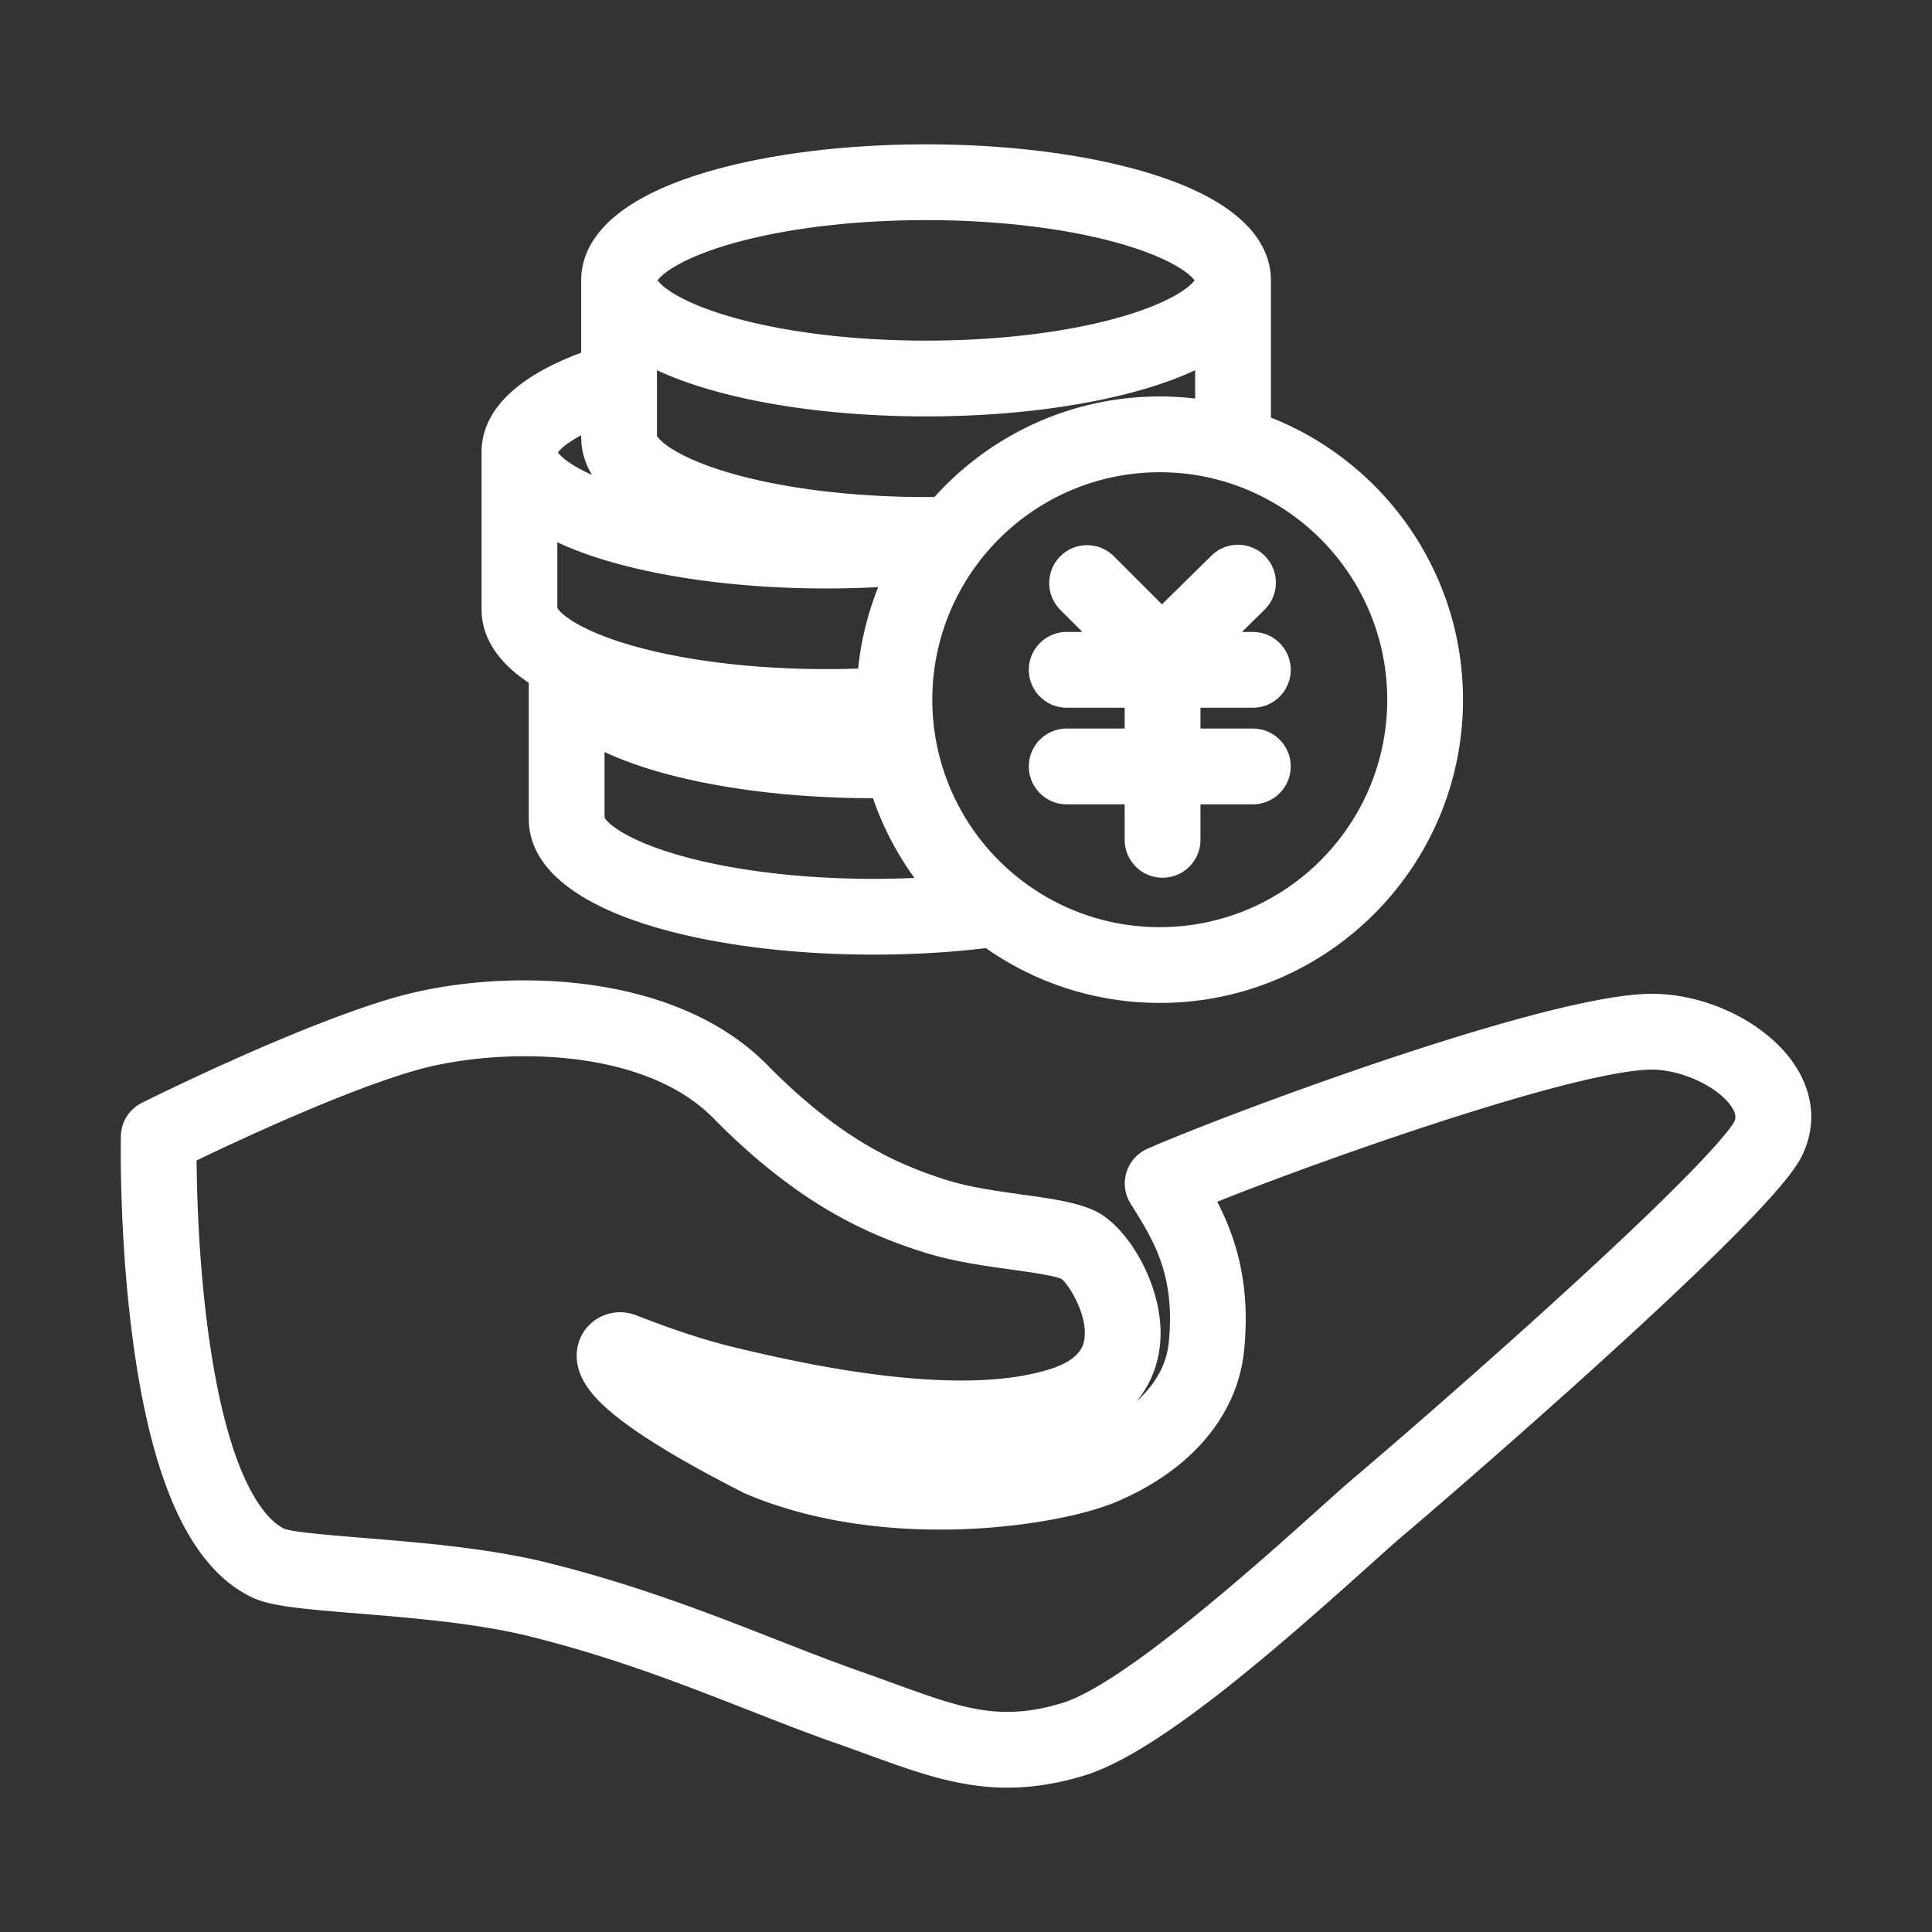
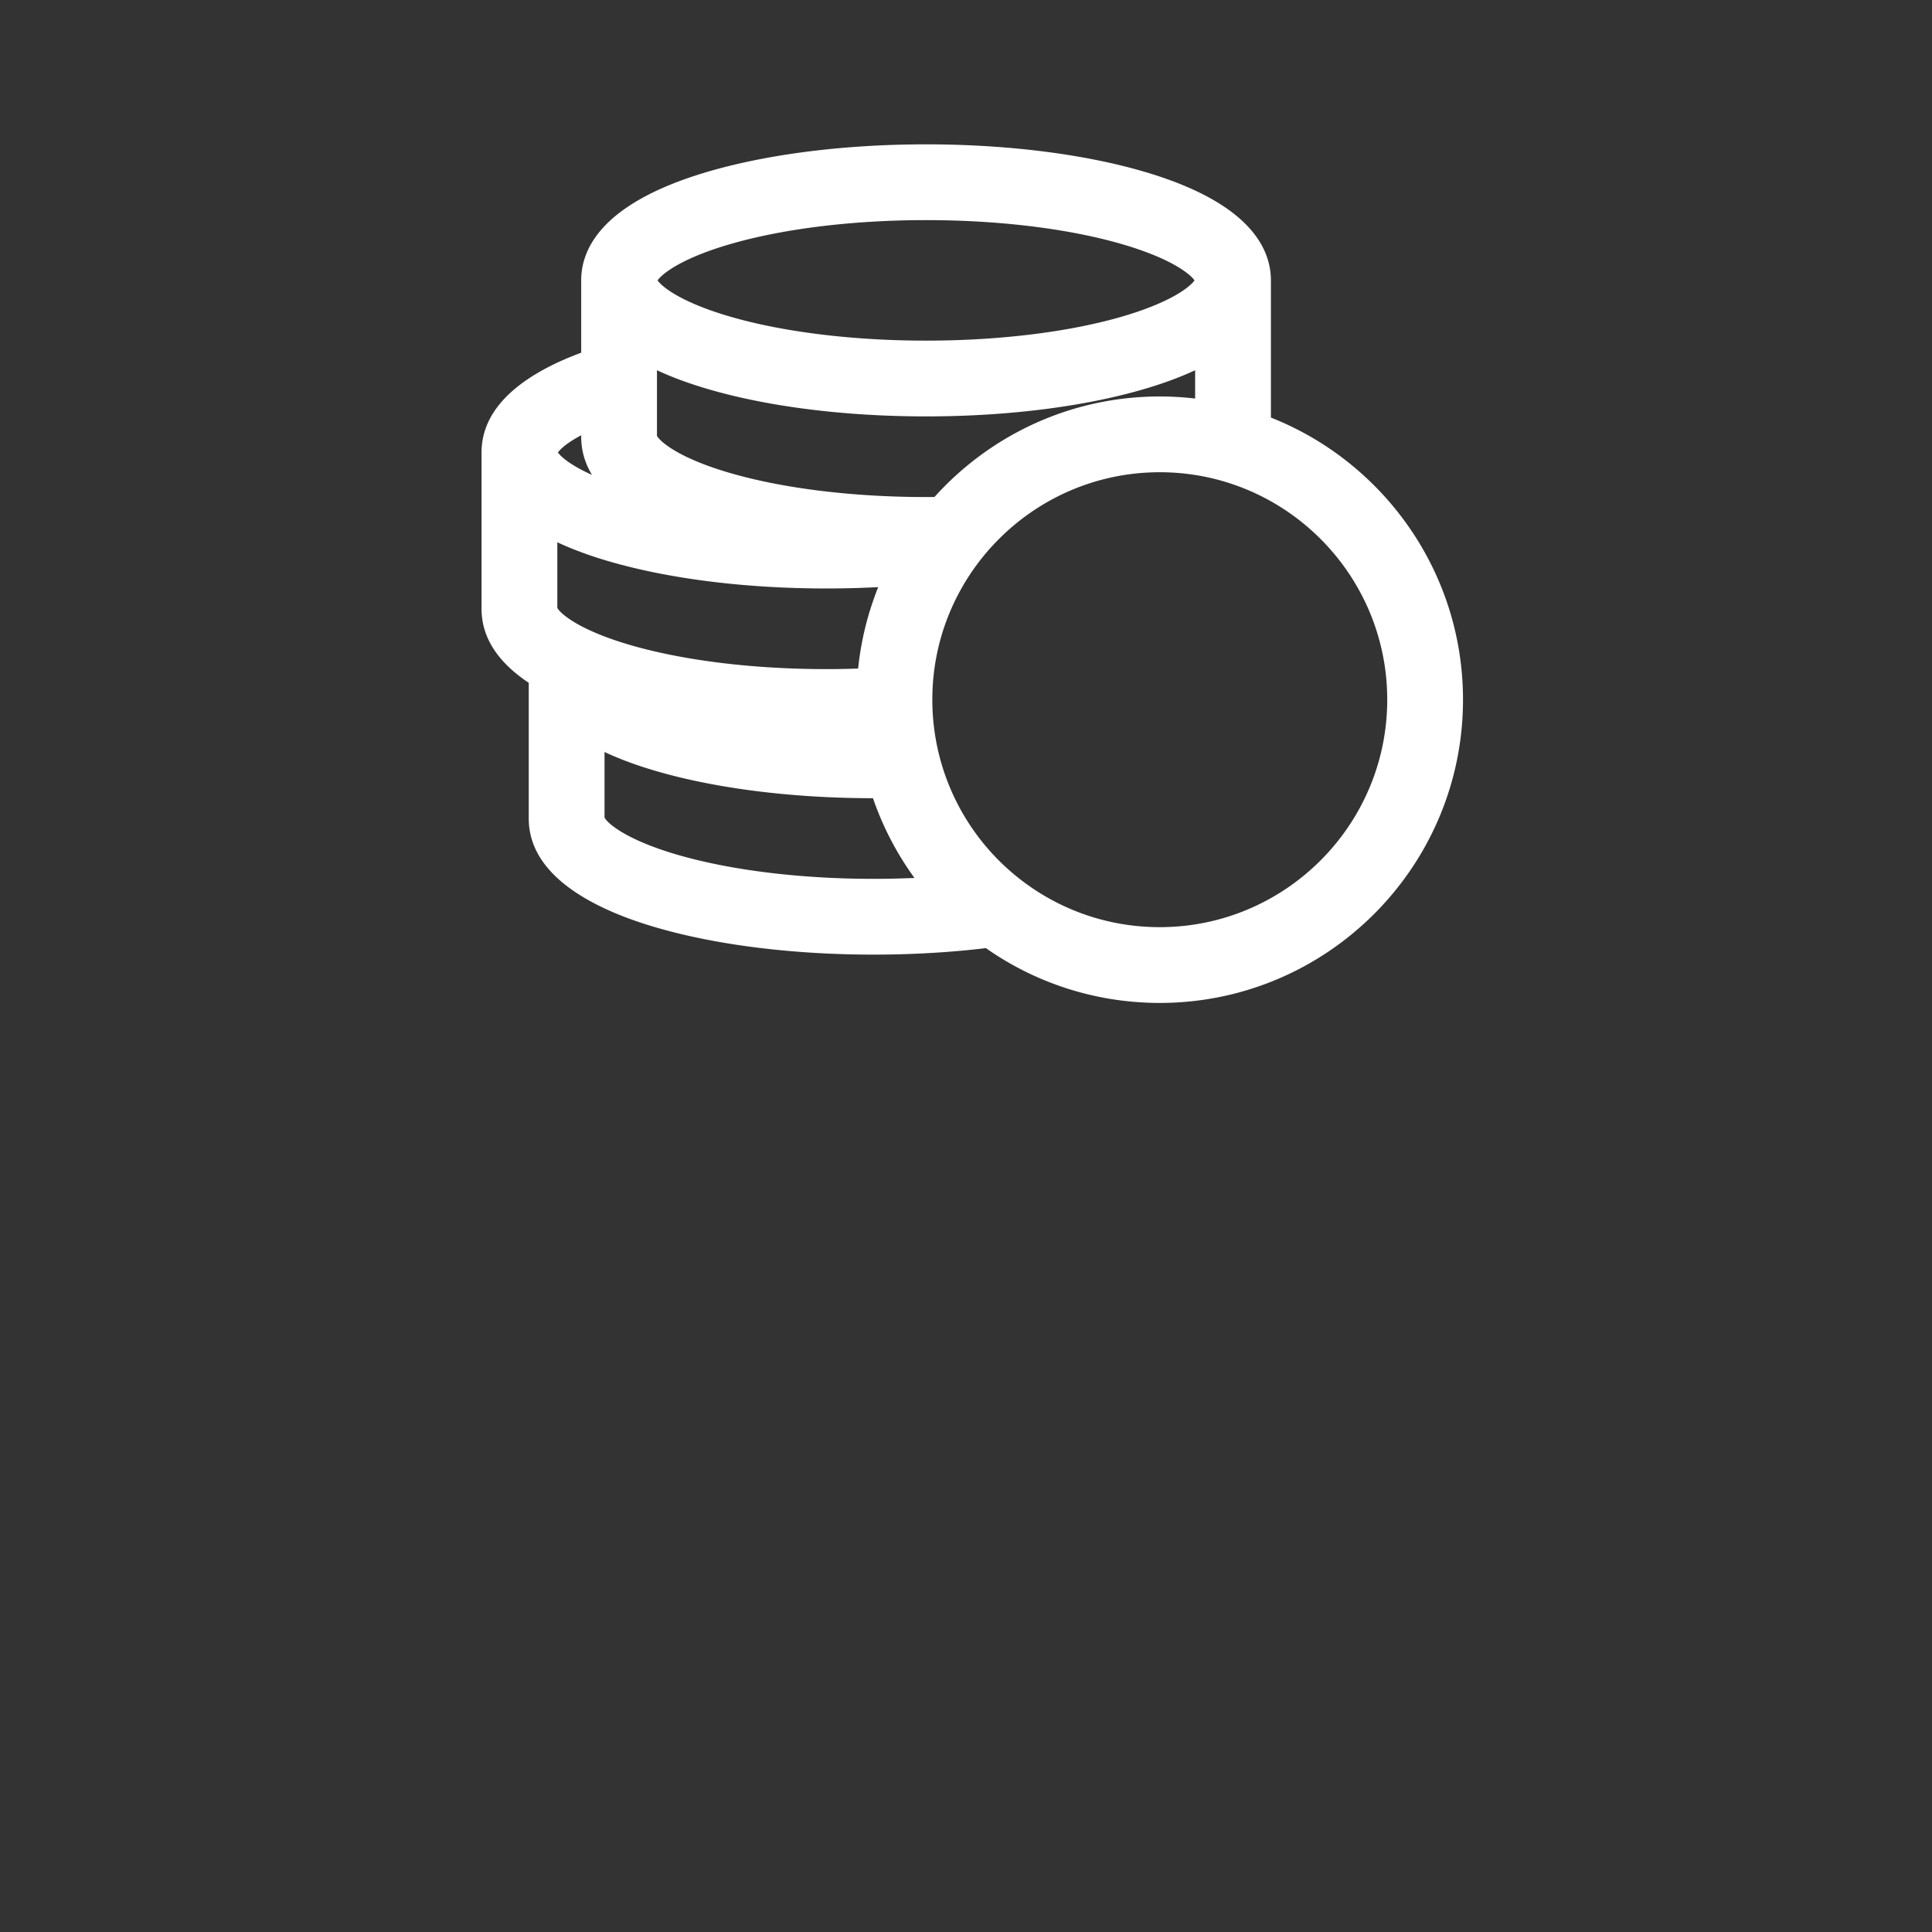
<svg xmlns="http://www.w3.org/2000/svg" t="1694070784964" class="icon" viewBox="0 0 1024 1024" version="1.1" p-id="1543" width="100" height="100">
  <rect x="0" y="0" width="1024" height="1024" fill="#333333" stroke="none" />
  <path d="M280.251 361.898v71.973c0 29.926 33.509 46.921 61.62 55.908 32.654 10.439 75.684 16.189 121.163 16.189 17.37 0 34.518-0.84 50.966-2.497a446.2 446.2 0 0 0 8.553-0.952c0.759 0.532 1.51 1.072 2.28 1.592a160.032 160.032 0 0 0 42.697 20.42c15.235 4.672 31.107 7.041 47.175 7.041 88.62 0 160.717-72.098 160.717-160.717 0-67.838-42.248-125.994-101.815-149.539v-72.712c0-16.518-10.69-39.625-61.62-55.908-32.654-10.439-75.685-16.189-121.163-16.189s-88.509 5.75-121.163 16.189c-50.929 16.282-61.62 39.39-61.62 55.908v38.335c-25.845 9.588-52.81 26.022-52.81 52.868v82.902c0 16.886 10.671 29.653 25.02 39.189z m157.762-49.995c9.252 0 18.425-0.24 27.464-0.712a159.424 159.424 0 0 0-10.647 43.156c-5.574 0.19-11.195 0.298-16.817 0.298-38.119 0-74.564-4.396-102.623-12.379-28.676-8.158-38.513-17.187-39.999-20.1v-34.757c7.086 3.319 14.441 6.062 21.459 8.306 32.655 10.438 75.685 16.188 121.163 16.188zM360.41 453.429c-28.676-8.158-38.512-17.188-39.999-20.101v-34.756c7.086 3.319 14.441 6.062 21.459 8.306 32.574 10.414 75.474 16.159 120.829 16.188a160.501 160.501 0 0 0 21.987 42.258 488.64 488.64 0 0 1-21.653 0.484c-38.119-0.001-74.564-4.397-102.623-12.379z m374.851-82.575c0 66.475-54.082 120.556-120.557 120.556-12.074 0-23.985-1.775-35.401-5.276a119.862 119.862 0 0 1-31.988-15.302c-33.291-22.49-53.166-59.865-53.166-99.979 0-66.475 54.081-120.556 120.556-120.556s120.556 54.082 120.556 120.557zM614.704 210.138c-47.352 0-89.982 20.59-119.422 53.281-1.487 0.013-2.977 0.023-4.459 0.023-38.119 0-74.564-4.396-102.623-12.379-28.676-8.158-38.513-17.187-39.999-20.1v-34.73c6.206 2.898 13.316 5.676 21.459 8.279 32.654 10.44 75.684 16.189 121.163 16.189s88.509-5.75 121.163-16.189c8.143-2.603 15.253-5.382 21.459-8.279v15.005a161.29 161.29 0 0 0-18.741-1.1z m-226.503-81.092c28.059-7.983 64.504-12.379 102.623-12.379s74.565 4.396 102.623 12.379c27.077 7.703 37.357 16.183 39.67 19.557-2.313 3.374-12.593 11.854-39.67 19.558-28.059 7.983-64.504 12.379-102.623 12.379s-74.564-4.396-102.623-12.379c-27.077-7.704-37.357-16.183-39.671-19.558 2.313-3.373 12.594-11.854 39.671-19.557z m-80.16 101.657v0.803c0 7.524 2.121 14.23 5.74 20.198-11.361-5.074-16.502-9.628-18.058-11.892 1.249-1.797 4.859-5.163 12.318-9.109z" fill="#ffffff" p-id="1544" />
-   <path d="M561.999 294.844c-7.842 7.842-7.841 20.556 0.001 28.398l11.703 11.703h-8.324c-11.09 0-20.08 8.99-20.08 20.08 0 11.09 8.99 20.08 20.08 20.08h30.725v11.047h-30.725c-11.09 0-20.08 8.99-20.08 20.08 0 11.09 8.99 20.08 20.08 20.08h30.725v18.822c0 11.09 8.99 20.08 20.08 20.08 11.09 0 20.08-8.99 20.08-20.08v-18.822h27.764c11.09 0 20.08-8.99 20.08-20.08 0-11.09-8.99-20.08-20.08-20.08h-27.764v-11.047h27.764c11.09 0 20.08-8.99 20.08-20.08 0-11.09-8.99-20.08-20.08-20.08h-5.776l12.002-11.813c7.904-7.779 8.005-20.493 0.226-28.397s-20.493-8.004-28.397-0.225l-26.217 25.804-25.47-25.469c-7.841-7.843-20.555-7.843-28.397-0.001z m388.968 269.191c-15.247-22.613-48.172-38.293-78.231-37.249-58.734 1.925-229.42 66.432-264.661 82.122a20.082 20.082 0 0 0-8.872 28.968l0.56 0.898c11.921 19.111 23.181 37.161 19.725 72.554-1.275 13.257-8.386 23.583-17.037 31.387 9.482-11.415 12.077-23.966 12.579-32.507 1.683-28.612-17.289-60.297-34.819-68.505-9.948-4.599-23.23-6.442-38.609-8.574-12.756-1.77-27.215-3.775-39.206-7.49-26.626-8.33-56.663-21.521-95.82-61.282-22.876-23.229-56.979-38.098-98.624-43-33.668-3.966-70.386-1.078-100.736 7.918-52.408 15.536-128.838 53.668-132.066 55.284a20.081 20.081 0 0 0-11.088 17.548c-0.043 2.07-0.954 51.308 5.936 105.027 10.068 78.495 30.954 124.165 63.898 139.643 9.599 4.479 24.808 5.881 55.561 8.385 27.864 2.268 62.541 5.092 90.209 11.887 44.629 10.976 81.392 25.372 116.945 39.294 16.141 6.321 31.386 12.291 46.668 17.65 5.802 2.038 11.279 4.03 16.576 5.955 25.98 9.444 48.267 17.547 74.111 17.547 12.392 0 25.606-1.864 40.431-6.337 37.99-11.439 98.263-63.7 151.775-111.788 7.741-6.957 13.854-12.45 17.4-15.419 12.558-10.552 61.729-52.899 109.045-95.974 93.361-84.992 100.318-100.534 103.31-107.215 6.802-15.3 5.042-31.894-4.96-46.727z m-31.697 30.314c-1.387 2.76-12.383 19.969-94.689 94.838-46.583 42.374-94.619 83.741-106.819 93.992-4.056 3.397-10.401 9.099-18.434 16.317-31.099 27.947-103.93 93.394-136.521 103.208-32.976 9.948-52.958 2.683-89.233-10.502-5.397-1.962-10.978-3.991-16.995-6.104-14.611-5.124-29.53-10.966-45.324-17.152-35.056-13.728-74.789-29.287-122.004-40.898-30.792-7.563-67.245-10.531-96.536-12.916-16.427-1.337-36.839-2.999-42.01-4.834-8.814-4.289-29.919-23.364-40.82-107.856-4.585-35.541-5.536-69.817-5.69-87.375 22.937-11.043 76.643-36.086 114.434-47.288 43.373-12.856 121.483-13.677 159.332 24.756 45.467 46.169 82.355 62.018 112.496 71.449 15.172 4.699 31.352 6.944 45.627 8.923 10.172 1.411 21.637 3.001 26.524 4.927 4.696 3.943 14.042 19.914 12.118 31.987-0.451 2.831-1.649 10.349-17.267 15.532-50.056 16.537-136.108-3.682-164.385-10.324l-1.16-0.273c-22.574-5.285-42.47-12.922-50.966-16.182-2.197-0.843-3.649-1.401-4.813-1.802-11.38-3.922-23.96 1.635-28.635 12.659-1.842 4.343-3.943 13.242 2.682 24.046 3.037 4.952 7.746 10.05 14.395 15.583 13.936 11.595 37.305 25.758 69.459 42.094 0.408 0.208 0.823 0.401 1.244 0.579 40.862 17.361 84.79 19.802 114.443 18.793 31.798-1.082 64.254-6.897 82.719-14.827 18.821-8.122 34.152-18.868 45.568-31.938 12.514-14.327 19.732-30.675 21.451-48.562 3.437-35.195-4.686-59.649-14.291-78.257 59.712-23.835 187.75-68.67 228.91-70.018 15.819-0.558 36.196 8.6 43.589 19.563 2.995 4.442 2.136 6.654 1.601 7.862z" fill="#ffffff" p-id="1545" />
</svg>